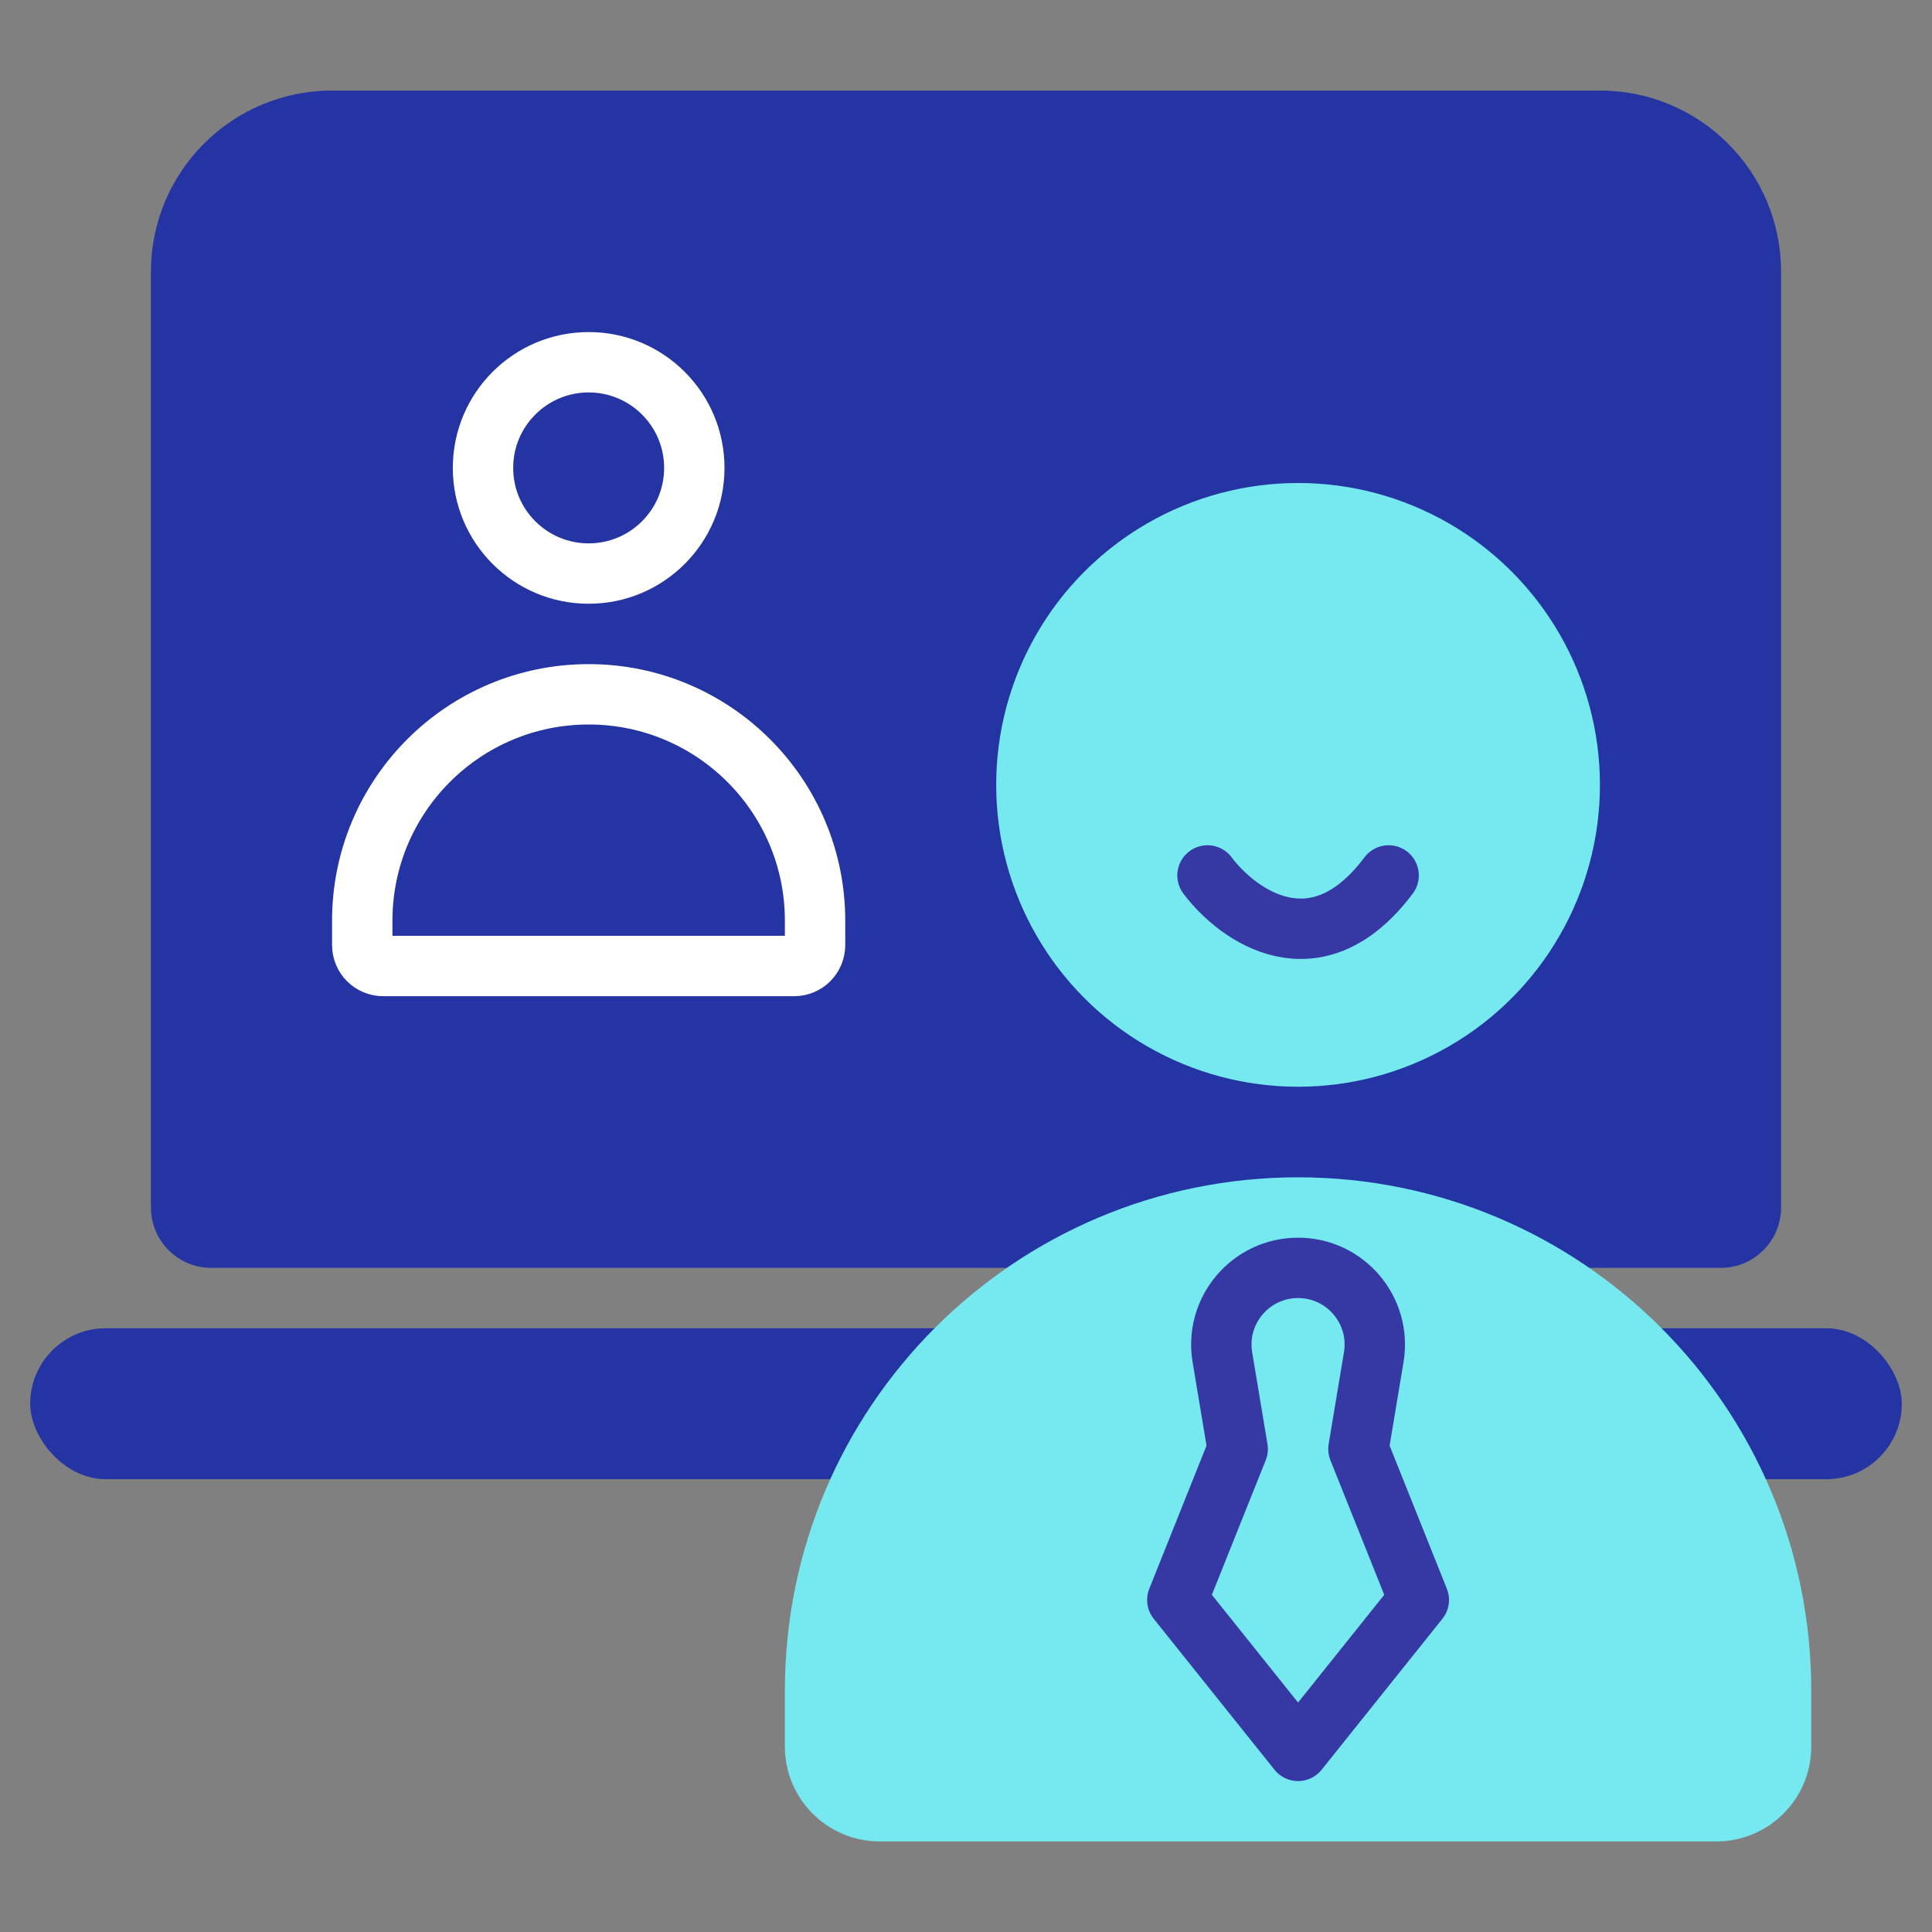
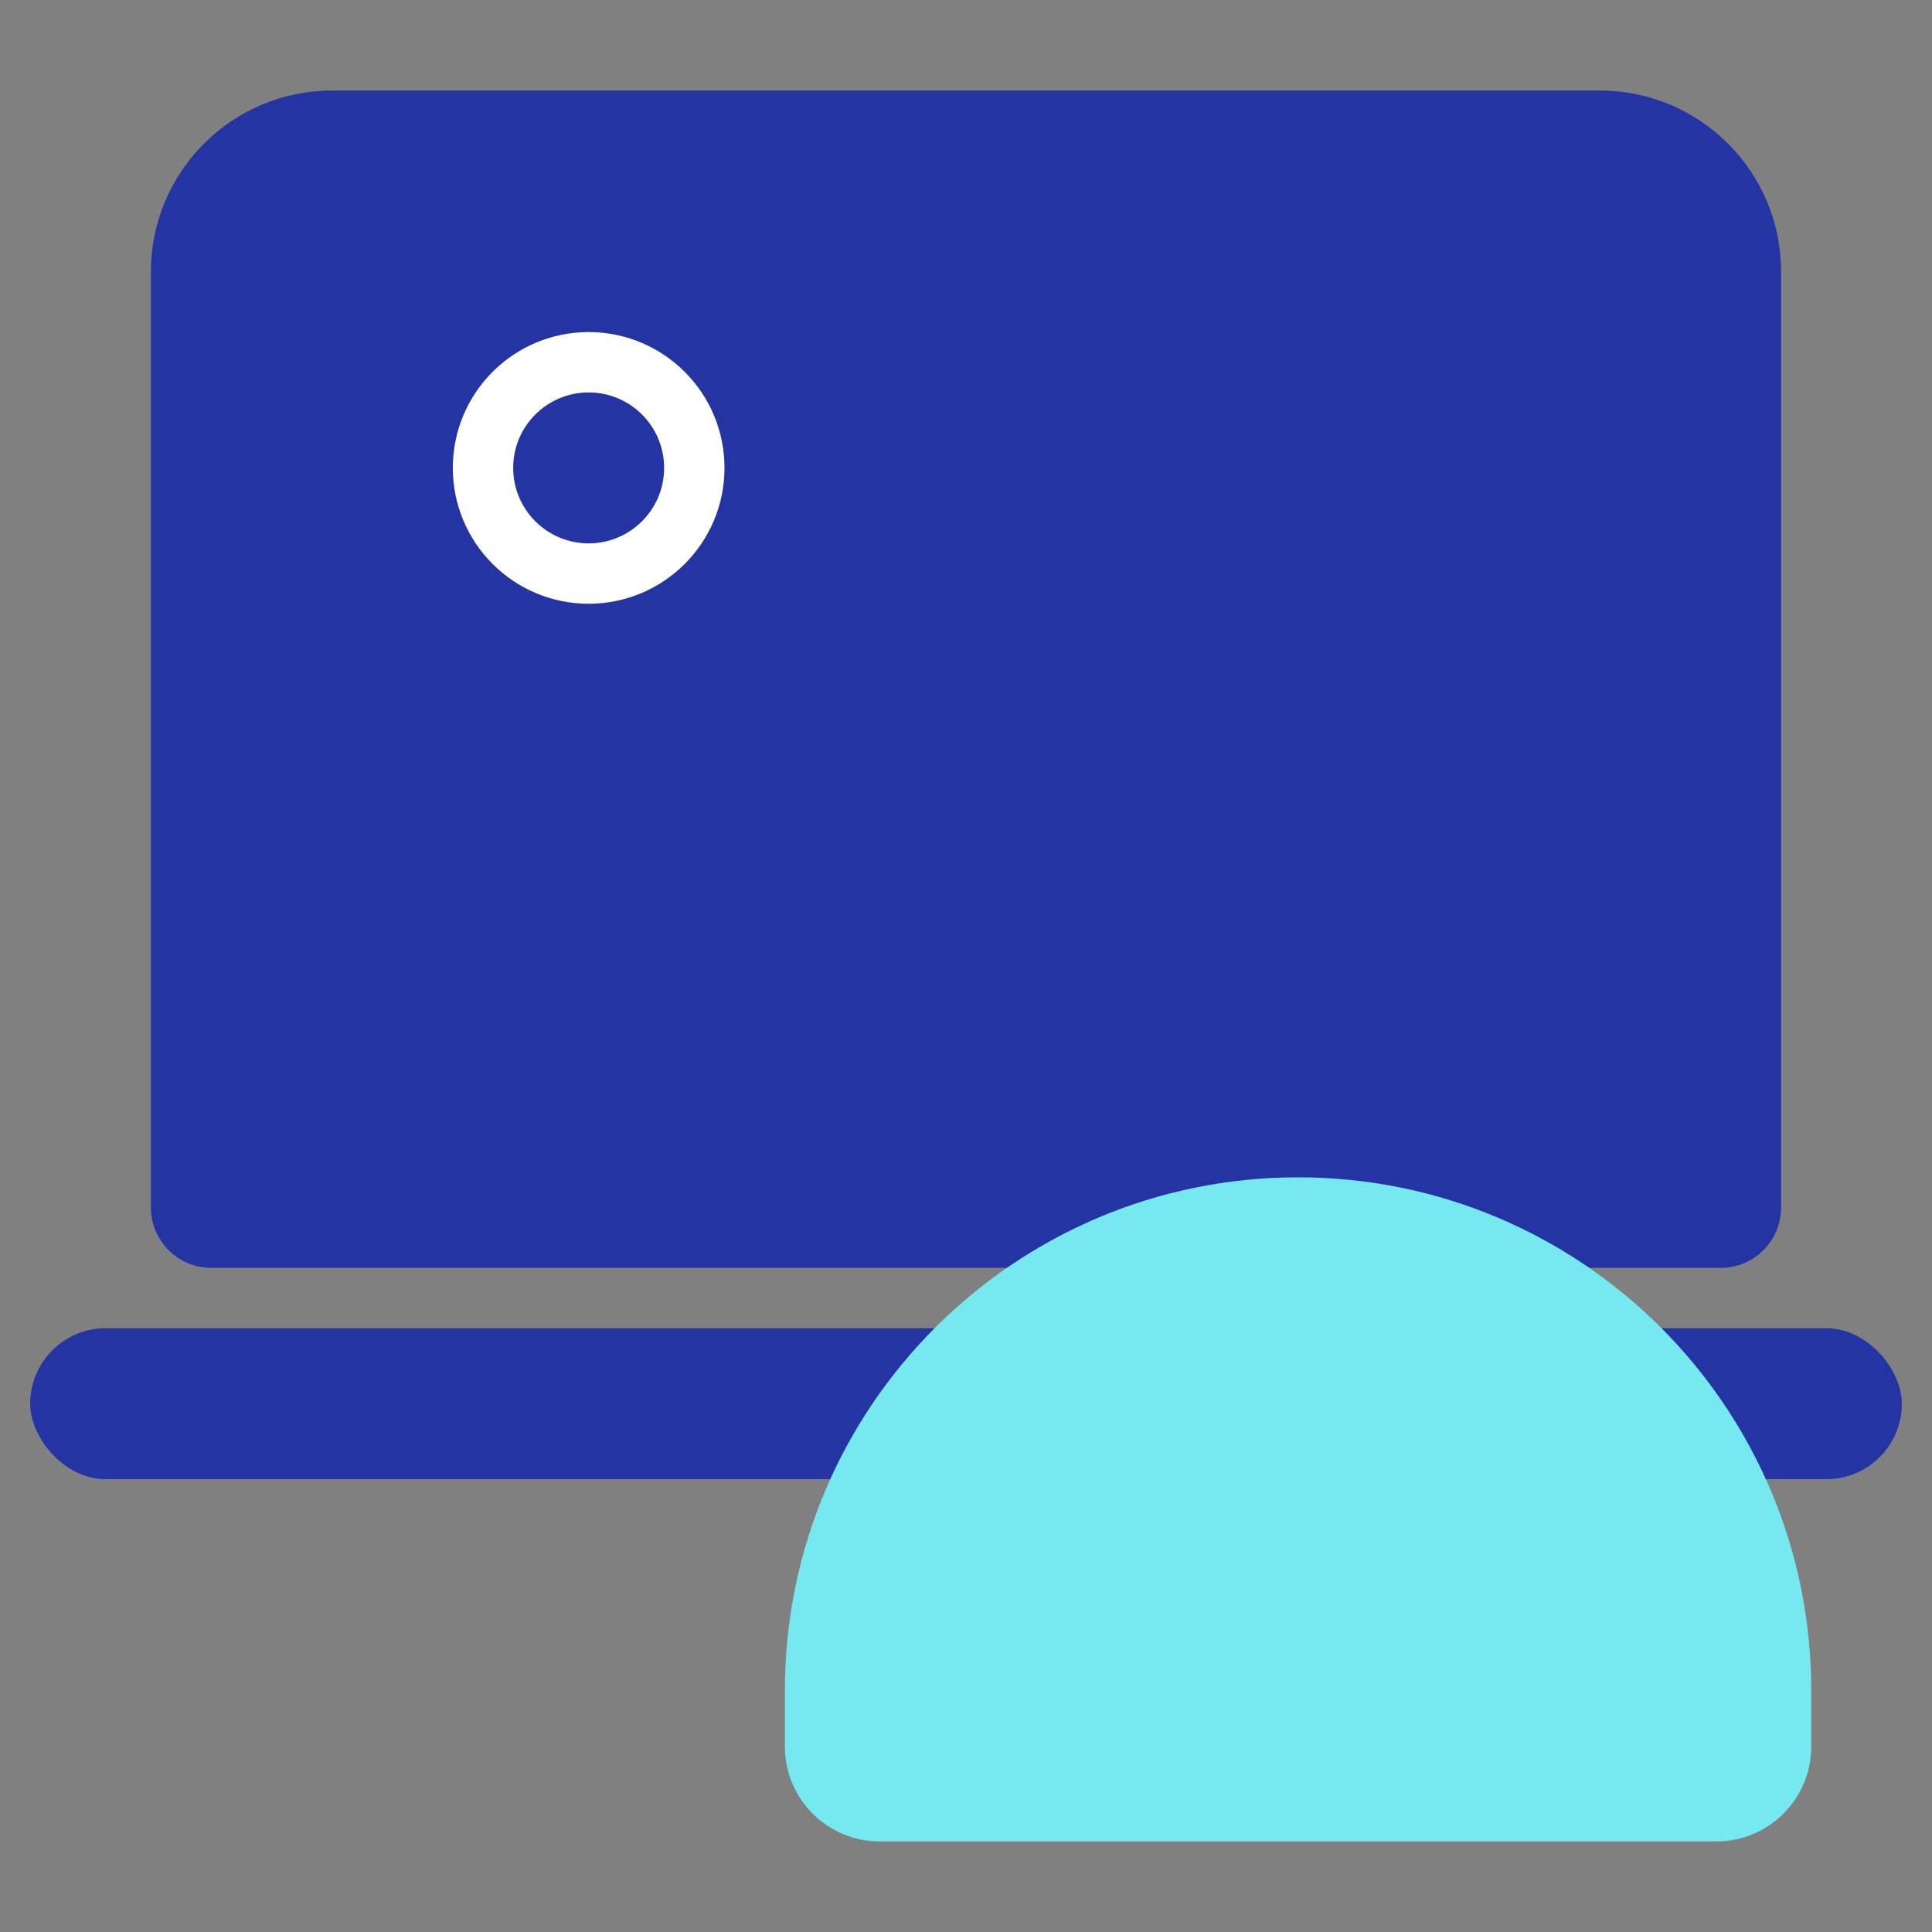
<svg xmlns="http://www.w3.org/2000/svg" width="64" height="64" viewBox="0 0 64 64" fill="none">
  <rect x="0" y="0" width="64" height="64" fill="#808080" stroke="none" />
  <path d="M5 9C5 5.686 7.686 3 11 3H53C56.314 3 59 5.686 59 9V40C59 41.105 58.105 42 57 42H7C5.895 42 5 41.105 5 40V9Z" fill="#2434A2" />
  <rect x="1" y="44" width="62" height="5" rx="2.5" fill="#2434A2" />
-   <circle cx="43" cy="26" r="10" fill="#75E8F0" />
-   <path d="M40 29C41 30.333 43.6 32.2 46 29" stroke="#3639A4" stroke-width="2" stroke-linecap="round" />
  <path d="M60 57.857V56C60 46.611 52.389 39 43 39C33.611 39 26 46.611 26 56V57.857C26 59.593 27.407 61 29.143 61H56.857C58.593 61 60 59.593 60 57.857Z" fill="#75E8F0" />
-   <path d="M41 48L40.493 44.959C40.235 43.41 41.43 42 43 42C44.57 42 45.765 43.41 45.507 44.959L45 48L47 53L43 58L39 53L41 48Z" stroke="#3639A4" stroke-width="2" stroke-linecap="round" stroke-linejoin="round" />
  <circle cx="19.5" cy="15.5" r="3.5" stroke="white" stroke-width="2" />
-   <path d="M27 31.308V30.5C27 26.358 23.642 23 19.5 23C15.358 23 12 26.358 12 30.5V31.308C12 31.69 12.31 32 12.692 32H26.308C26.69 32 27 31.69 27 31.308Z" stroke="white" stroke-width="2" />
</svg>